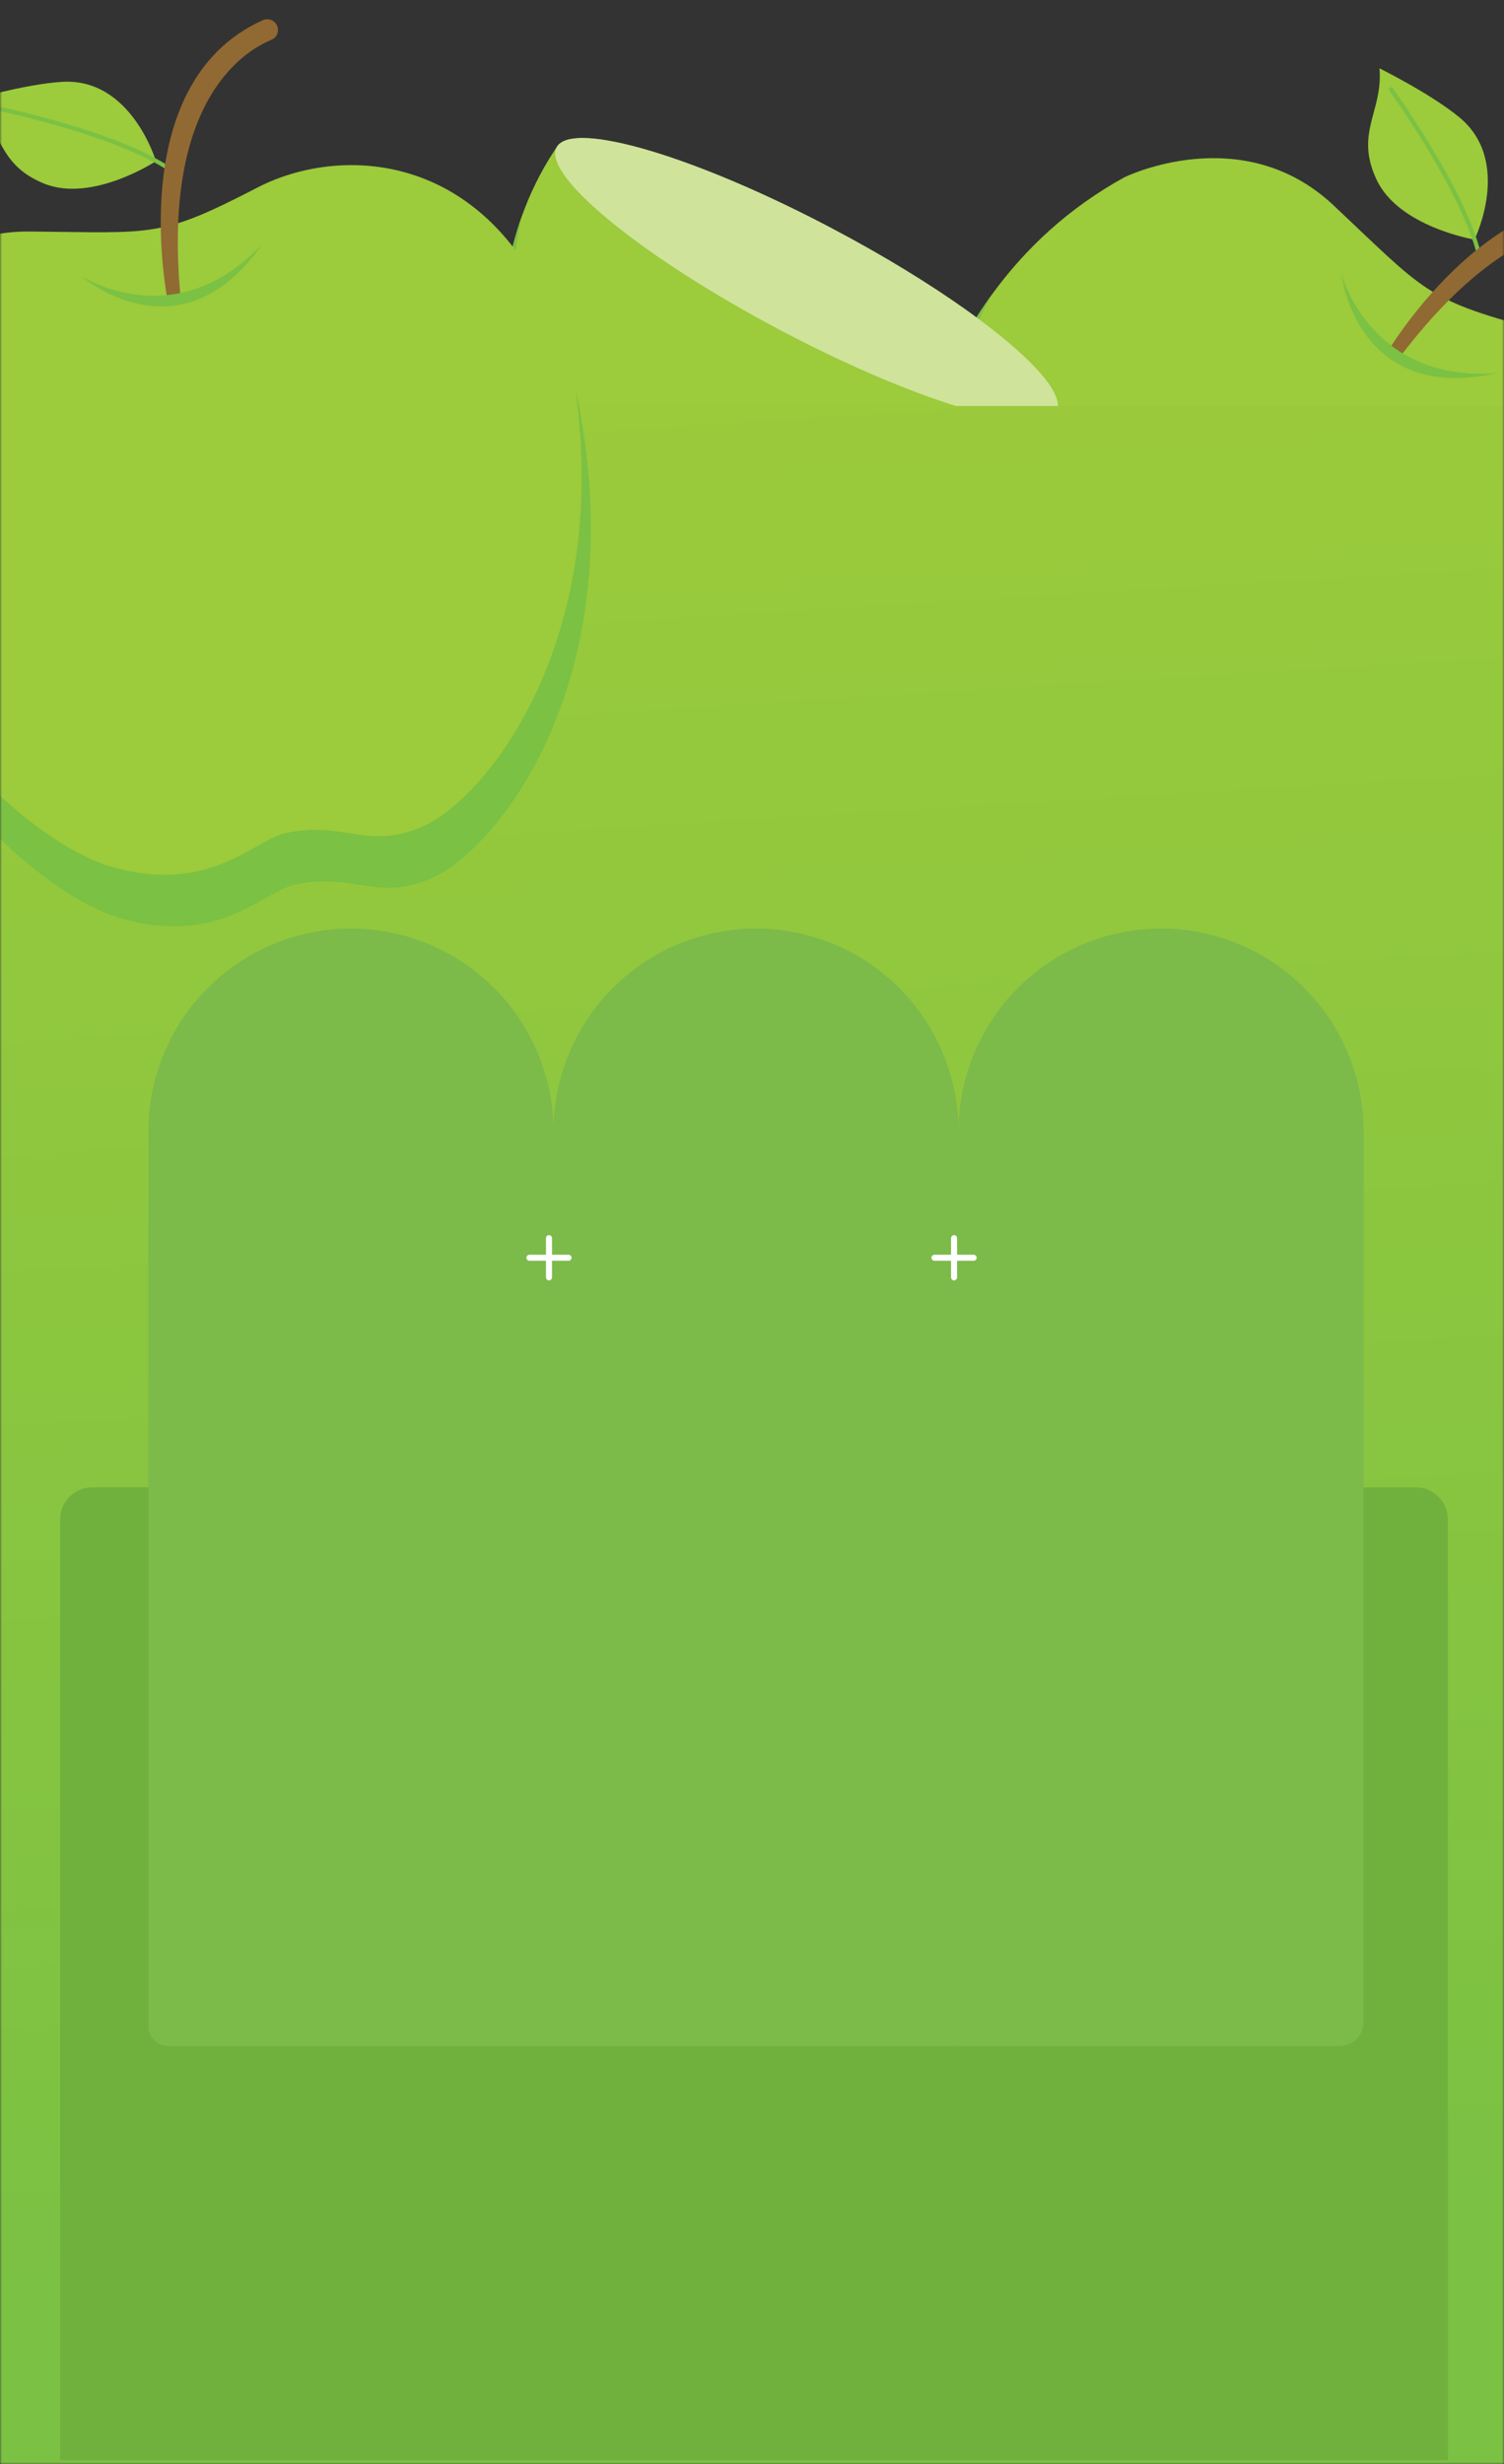
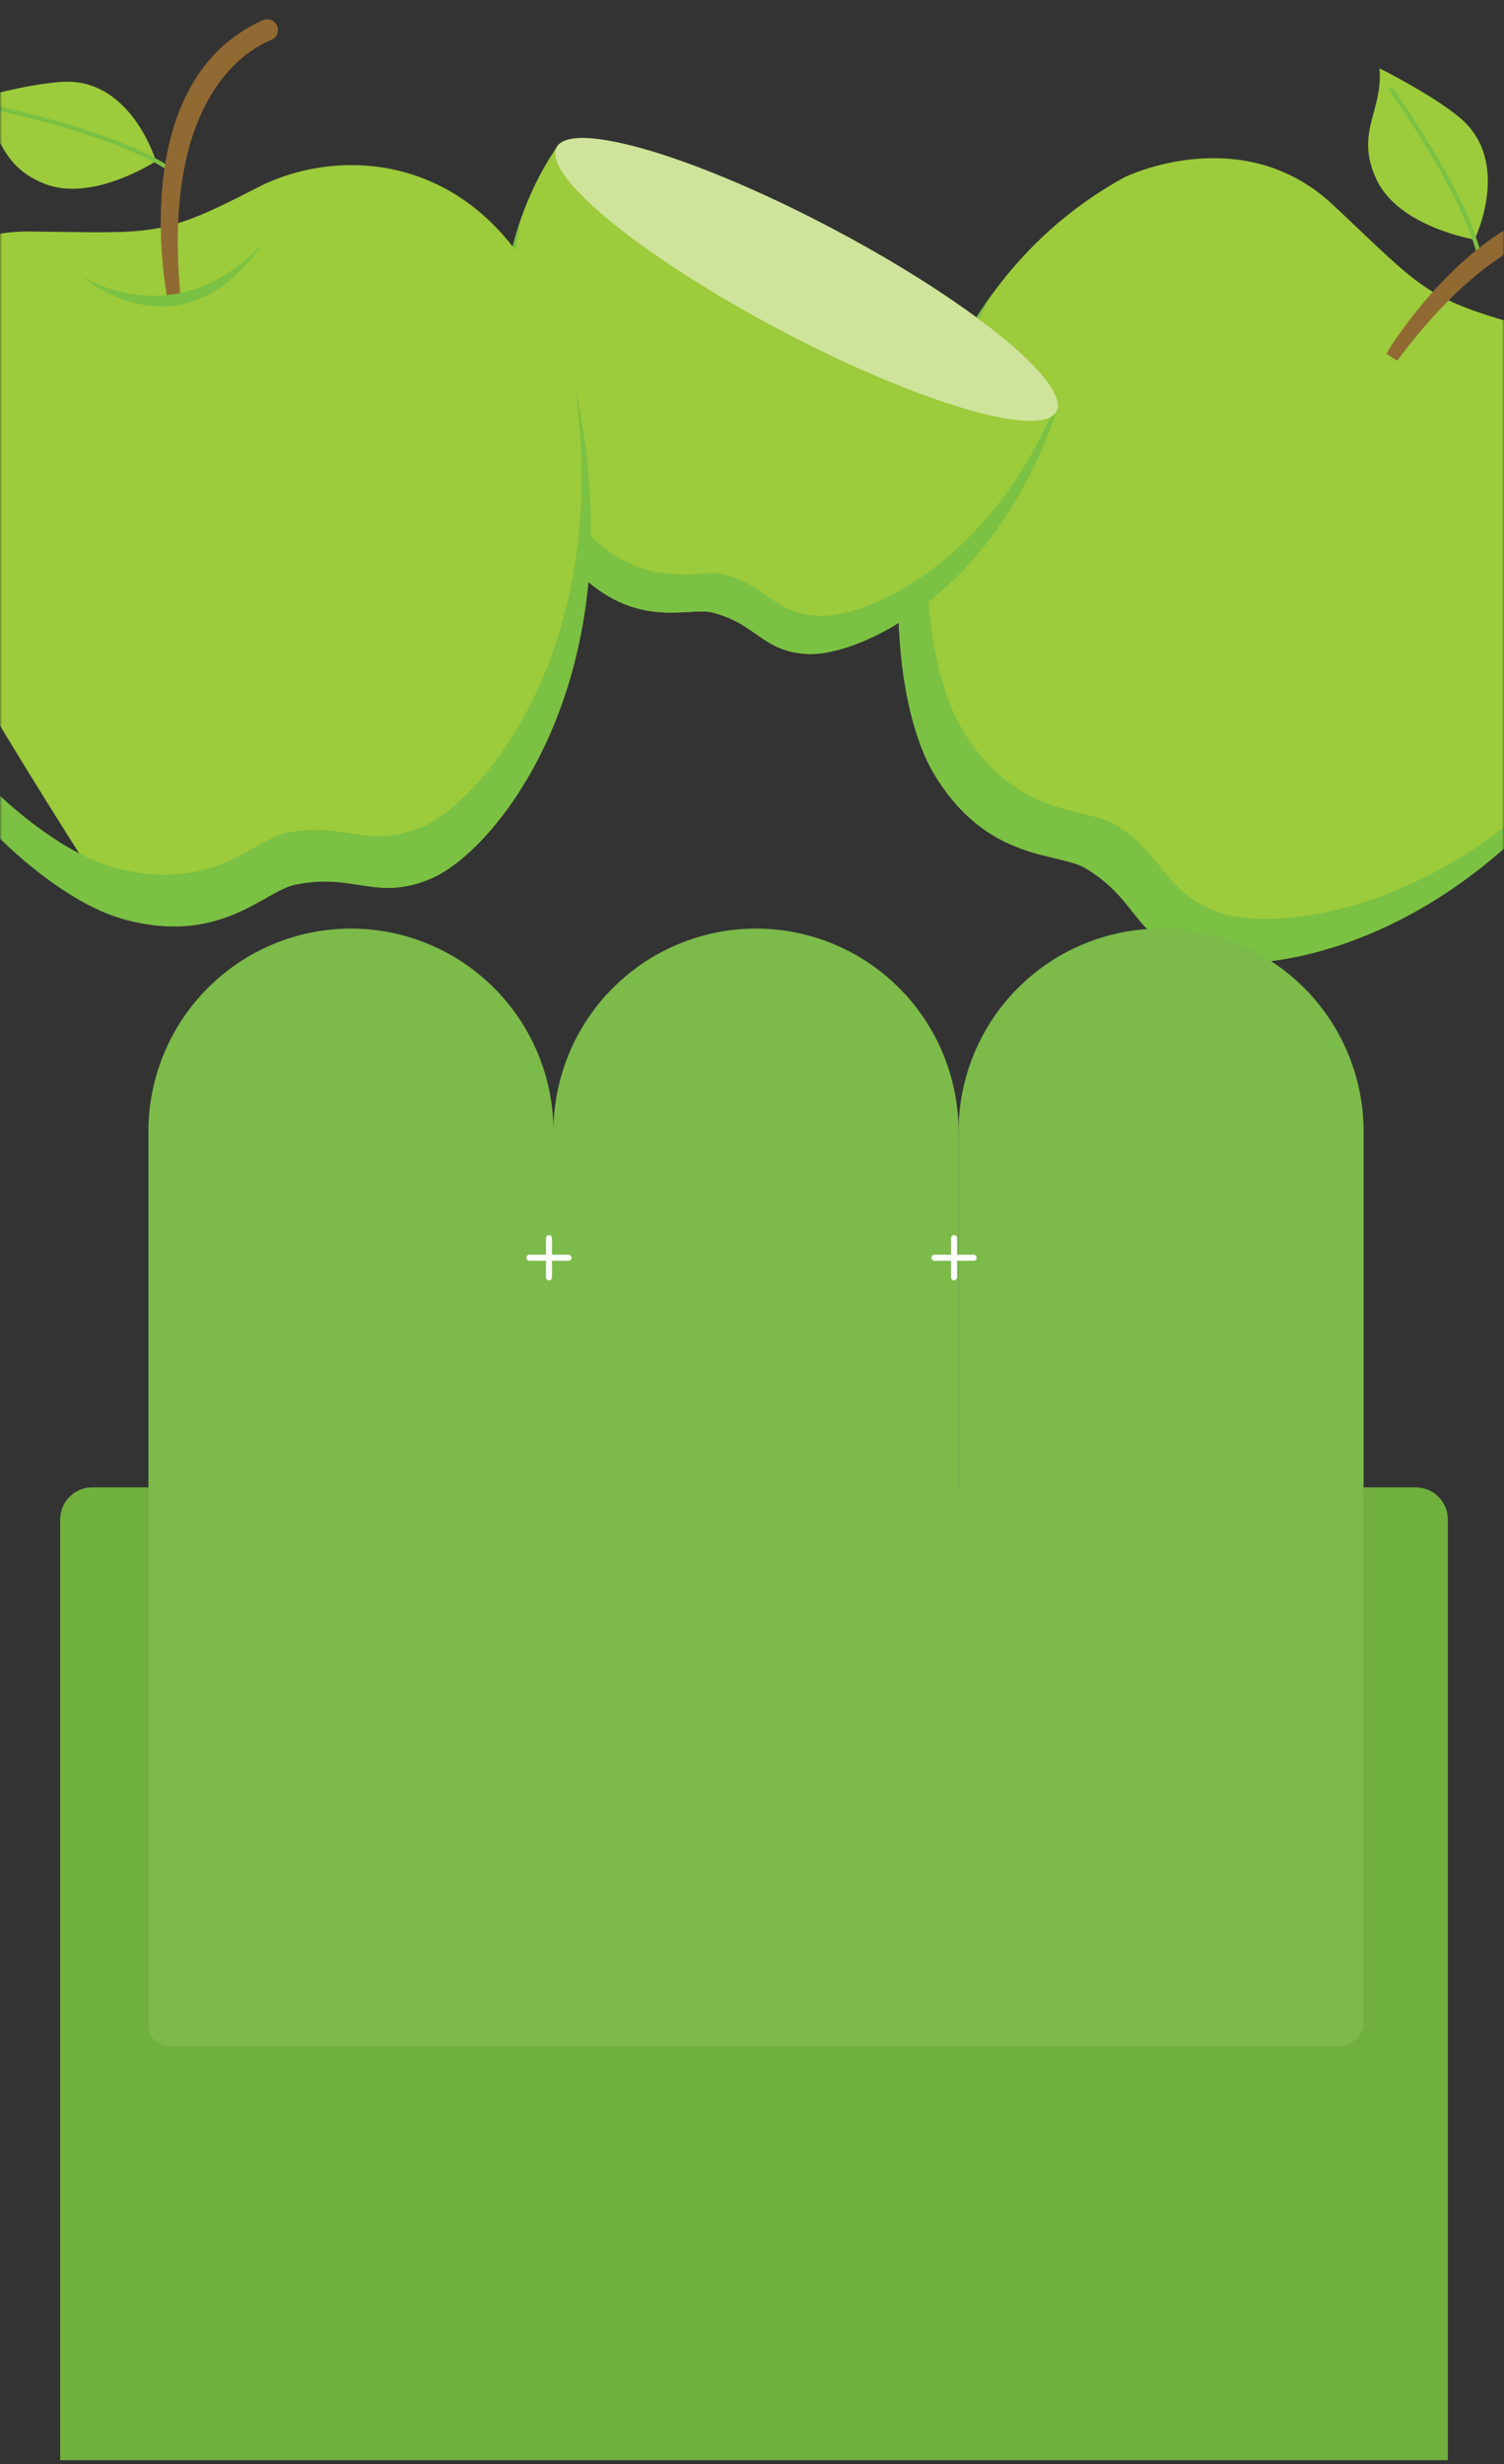
<svg xmlns="http://www.w3.org/2000/svg" fill="none" viewBox="0 0 375 614" height="614" width="375">
  <rect x="0" y="0" width="375" height="614" fill="#333333" stroke="none" />
  <mask height="614" width="375" y="0" x="0" maskUnits="userSpaceOnUse" style="mask-type:alpha" id="mask0_2667_21">
    <rect fill="#D9D9D9" height="614" width="375" />
  </mask>
  <g mask="url(#mask0_2667_21)">
    <path fill="#9CCB3B" d="M367.627 59.694C367.627 59.694 348.797 56.568 343.244 44.807C337.691 33.034 344.873 27.828 343.954 17.028C343.954 17.028 356.688 23.311 363.88 29.239C377.22 40.248 367.638 59.705 367.638 59.705L367.627 59.694Z" />
    <path stroke-miterlimit="10" stroke-width="1.044" stroke="#7BC143" d="M346.586 21.921C346.586 21.921 364.904 47.169 368.829 63.636" />
    <path fill="#9CCB3B" d="M401.696 180.25C364.443 237.041 313.005 244.109 296.889 238.39C282.693 233.361 283.726 224.15 270.7 216.351C263.79 212.221 246.192 214.887 232.936 192.9C220.462 172.21 217.592 114.374 247.319 73.39C255.628 61.953 266.462 51.811 280.345 44.179C280.345 44.179 309.686 29.699 332.524 51.184C355.362 72.679 355.289 74.457 381.853 81.775C407.28 88.79 436.339 120.563 406.111 173.078C404.754 175.42 403.293 177.814 401.696 180.24V180.25Z" />
    <path fill="#7BC143" d="M401.696 180.25C364.443 237.041 313.005 244.109 296.889 238.39C282.693 233.361 283.726 224.15 270.7 216.351C263.79 212.221 246.192 214.887 232.936 192.901C220.462 172.21 217.592 114.374 247.319 73.39C225.201 113.119 228.583 162.958 239.981 181.85C253.248 203.826 270.836 201.171 277.746 205.3C290.782 213.1 289.739 222.321 303.934 227.339C319.685 232.922 369.119 226.315 406.111 173.078C404.754 175.42 403.293 177.814 401.696 180.24V180.25Z" />
    <path fill="#916932" d="M345.664 88.132C345.664 88.132 374.243 39.454 411.193 51.937C412.561 52.397 413.302 53.882 412.874 55.251C412.425 56.715 410.849 57.52 409.419 56.987C401.82 54.174 378.115 49.992 348.367 89.867" />
-     <path fill="#7BC143" d="M373.263 92.983C338.64 100.646 334.569 69.334 334.434 68.194C334.726 69.281 342.095 95.346 373.263 92.983Z" />
    <path fill="#9CCB3B" d="M263.669 101.729C263.591 102.003 263.497 102.263 263.404 102.523C263.401 102.532 263.399 102.541 263.396 102.55C263.294 102.875 263.182 103.197 263.071 103.519C247.418 148.568 213.807 163.59 201.378 162.95C190.022 162.369 188.786 155.468 177.674 152.632C171.778 151.131 159.612 156.854 145.282 143.792C131.803 131.5 117.299 90.234 130.014 54.15C132.027 48.45 134.721 42.878 138.196 37.579C138.398 37.273 138.597 36.976 138.797 36.679C138.896 36.535 139.005 36.385 139.109 36.224C139.33 35.952 139.596 35.722 139.922 35.519C140.773 34.95 141.997 34.612 143.537 34.471C143.882 34.436 144.23 34.421 144.607 34.405C144.793 34.391 144.982 34.398 145.174 34.395C145.366 34.393 145.566 34.393 145.764 34.402C146.163 34.411 146.585 34.437 147.019 34.456C147.226 34.468 147.442 34.482 147.673 34.51C147.897 34.526 148.122 34.543 148.353 34.571C149.272 34.663 150.246 34.799 151.274 34.979C153.737 35.389 156.501 36.011 159.522 36.84C160.361 37.081 161.217 37.327 162.1 37.58C163.614 38.034 165.182 38.532 166.795 39.072C178.45 42.982 192.68 49.145 207.57 57.008C232.964 70.404 253.21 84.993 260.668 94.522C262.045 96.286 262.985 97.877 263.439 99.261C263.508 99.453 263.566 99.651 263.609 99.836C263.656 100.041 263.696 100.234 263.727 100.425C263.785 100.891 263.786 101.322 263.701 101.719L263.669 101.729Z" />
    <path fill="#7BC143" d="M263.671 101.729C263.592 102.003 263.498 102.263 263.405 102.524C263.402 102.532 263.4 102.541 263.397 102.55C263.295 102.875 263.184 103.197 263.072 103.519C247.419 148.569 213.808 163.59 201.379 162.95C190.023 162.369 188.787 155.469 177.675 152.632C171.78 151.131 159.613 156.854 145.284 143.792C131.804 131.5 117.301 90.234 130.015 54.15C122.541 87.68 135.694 123.047 148.007 134.276C162.336 147.338 174.503 141.616 180.398 143.117C191.51 145.953 192.746 152.854 204.102 153.435C215.523 154.024 244.852 141.381 261.669 104.351C261.719 104.241 261.77 104.131 261.812 104.018C262.428 102.664 263.026 101.276 263.596 99.851C263.643 100.056 263.683 100.249 263.715 100.44C263.772 100.906 263.773 101.337 263.688 101.734L263.671 101.729Z" />
    <path fill="#CFE39B" d="M263.407 102.524C263.407 102.524 263.402 102.542 263.4 102.55C263.23 102.875 262.995 103.162 262.713 103.416C262.455 103.648 262.158 103.85 261.816 104.01C261.657 104.098 261.495 104.166 261.32 104.241C253.102 107.451 225.216 98.459 194.49 82.23C161.498 64.805 137.214 45.364 138.473 37.658C138.52 37.327 138.629 37.014 138.777 36.731C138.782 36.713 138.789 36.686 138.803 36.671C138.895 36.516 138.996 36.363 139.115 36.215C139.336 35.944 139.603 35.714 139.928 35.511C140.779 34.942 142.003 34.604 143.544 34.463C143.888 34.428 144.236 34.413 144.614 34.397C144.799 34.383 144.988 34.389 145.18 34.387C145.372 34.385 145.572 34.385 145.77 34.394C146.169 34.403 146.592 34.429 147.026 34.448C147.233 34.459 147.448 34.474 147.679 34.502C147.904 34.518 148.128 34.535 148.359 34.563C149.279 34.655 150.252 34.791 151.281 34.971C153.743 35.381 156.508 36.003 159.528 36.832C160.367 37.072 161.224 37.318 162.107 37.572C163.684 38.035 165.32 38.562 167.013 39.124C178.641 43.027 192.837 49.179 207.7 57.036C233.032 70.414 253.236 84.981 260.674 94.514C262.051 96.278 262.991 97.868 263.445 99.252C263.515 99.445 263.572 99.643 263.615 99.828C263.662 100.032 263.702 100.226 263.733 100.416C263.791 100.883 263.792 101.314 263.707 101.71C263.655 101.992 263.568 102.264 263.441 102.505L263.407 102.524Z" />
-     <rect fill="url(#paint0_linear_2667_21)" height="512.835" width="376" y="101.165" x="-1" />
    <path fill="#9CCB3B" d="M38.889 40.156C38.889 40.156 23 50.606 10.99 45.743C-1.01 40.877 0.727 32.209 -7.226 24.927C-7.226 24.927 6.337 20.912 15.59 20.387C32.772 19.427 38.877 40.147 38.877 40.147L38.889 40.156Z" />
    <path stroke-miterlimit="10" stroke-width="1.04" stroke="#7BC143" d="M-1.984 26.728C-1.984 26.728 28.453 32.82 42.426 42.23" />
-     <path fill="#9CCB3B" d="M145.119 105.398C156.128 172.179 123.231 212.142 107.573 218.86C93.79 224.776 88.332 217.332 73.54 220.435C65.691 222.084 54.612 235.936 30.073 228.809C6.992 222.098 -34.101 181.681 -39.959 131.571C-41.589 117.581 -40.483 102.827 -35.469 87.838C-35.469 87.838 -23.741 57.388 7.469 57.682C38.678 57.977 39.827 59.326 64.213 46.719C87.557 34.659 130.258 38.27 143.534 97.166C144.121 99.801 144.662 102.539 145.13 105.396L145.119 105.398Z" />
+     <path fill="#9CCB3B" d="M145.119 105.398C156.128 172.179 123.231 212.142 107.573 218.86C93.79 224.776 88.332 217.332 73.54 220.435C65.691 222.084 54.612 235.936 30.073 228.809C-41.589 117.581 -40.483 102.827 -35.469 87.838C-35.469 87.838 -23.741 57.388 7.469 57.682C38.678 57.977 39.827 59.326 64.213 46.719C87.557 34.659 130.258 38.27 143.534 97.166C144.121 99.801 144.662 102.539 145.13 105.396L145.119 105.398Z" />
    <path fill="#7BC143" d="M145.116 105.398C156.124 172.179 123.227 212.142 107.57 218.86C93.787 224.776 88.329 217.332 73.537 220.435C65.688 222.084 54.609 235.936 30.07 228.809C6.989 222.098 -34.105 181.681 -39.962 131.571C-29.377 175.62 6.7 209.826 27.776 215.954C52.305 223.083 63.394 209.229 71.243 207.58C86.045 204.475 91.505 211.929 105.276 206.004C120.569 199.437 152.312 161.172 143.521 97.168C144.107 99.802 144.648 102.541 145.116 105.398Z" />
    <path fill="#916932" d="M41.995 75.843C41.995 75.843 30.105 20.867 65.573 5.017C66.884 4.434 68.424 5.015 69.046 6.31C69.703 7.684 69.09 9.339 67.683 9.918C60.227 12.999 40.046 25.974 45.148 75.278" />
    <path fill="#7BC143" d="M65.469 60.723C45.279 89.747 21.191 69.58 20.33 68.835C21.27 69.429 44.246 83.543 65.469 60.723Z" />
  </g>
  <path fill="#70B03D" d="M15 378.604C15 374.185 18.582 370.604 23 370.604H353C357.418 370.604 361 374.185 361 378.604V612.998H15V378.604Z" />
  <path fill="#7CBA4A" d="M239 281.962C239 268.546 233.679 255.68 224.208 246.193C214.737 236.706 201.892 231.377 188.498 231.377C175.104 231.377 162.259 236.706 152.788 246.193C143.317 255.68 137.996 268.546 137.996 281.962L188.498 281.962H239ZM239 281.962V332.547H238.994V509.83H137.996V332.547V332.542V281.962H239Z" clip-rule="evenodd" fill-rule="evenodd" />
  <path fill="#7CBA4A" d="M138.004 281.962C138.004 268.546 132.683 255.68 123.212 246.193C113.741 236.706 100.896 231.377 87.502 231.377C74.108 231.377 61.263 236.706 51.792 246.193C42.321 255.68 37 268.546 37 281.962L87.502 281.962H138.004ZM138.004 281.962V332.547H137.998V509.83H42C39.239 509.83 37 507.592 37 504.83V332.547V332.542V281.962H138.004Z" clip-rule="evenodd" fill-rule="evenodd" />
  <path fill="#7CBA4A" d="M340 281.962C340 268.546 334.679 255.68 325.208 246.193C315.737 236.706 302.892 231.377 289.498 231.377C276.104 231.377 263.259 236.706 253.788 246.193C244.317 255.68 238.996 268.546 238.996 281.962L289.498 281.962H340ZM340 281.962V332.547H339.994V503.83C339.994 507.144 337.308 509.83 333.994 509.83H238.996V332.547V332.542V281.962H340Z" clip-rule="evenodd" fill-rule="evenodd" />
  <path stroke-linecap="round" stroke-width="1.5" stroke="white" d="M132 313.391H141.763" />
  <path stroke-linecap="round" stroke-width="1.5" stroke="white" d="M136.883 318.281V308.502" />
  <path stroke-linecap="round" stroke-width="1.5" stroke="white" d="M232.996 313.391H242.759" />
  <path stroke-linecap="round" stroke-width="1.5" stroke="white" d="M237.879 318.281V308.502" />
  <defs>
    <linearGradient gradientUnits="userSpaceOnUse" y2="555.835" x2="239.578" y1="79.743" x1="210.631" id="paint0_linear_2667_21">
      <stop stop-color="#9CCB3B" />
      <stop stop-color="#7BC143" offset="1" />
    </linearGradient>
  </defs>
</svg>